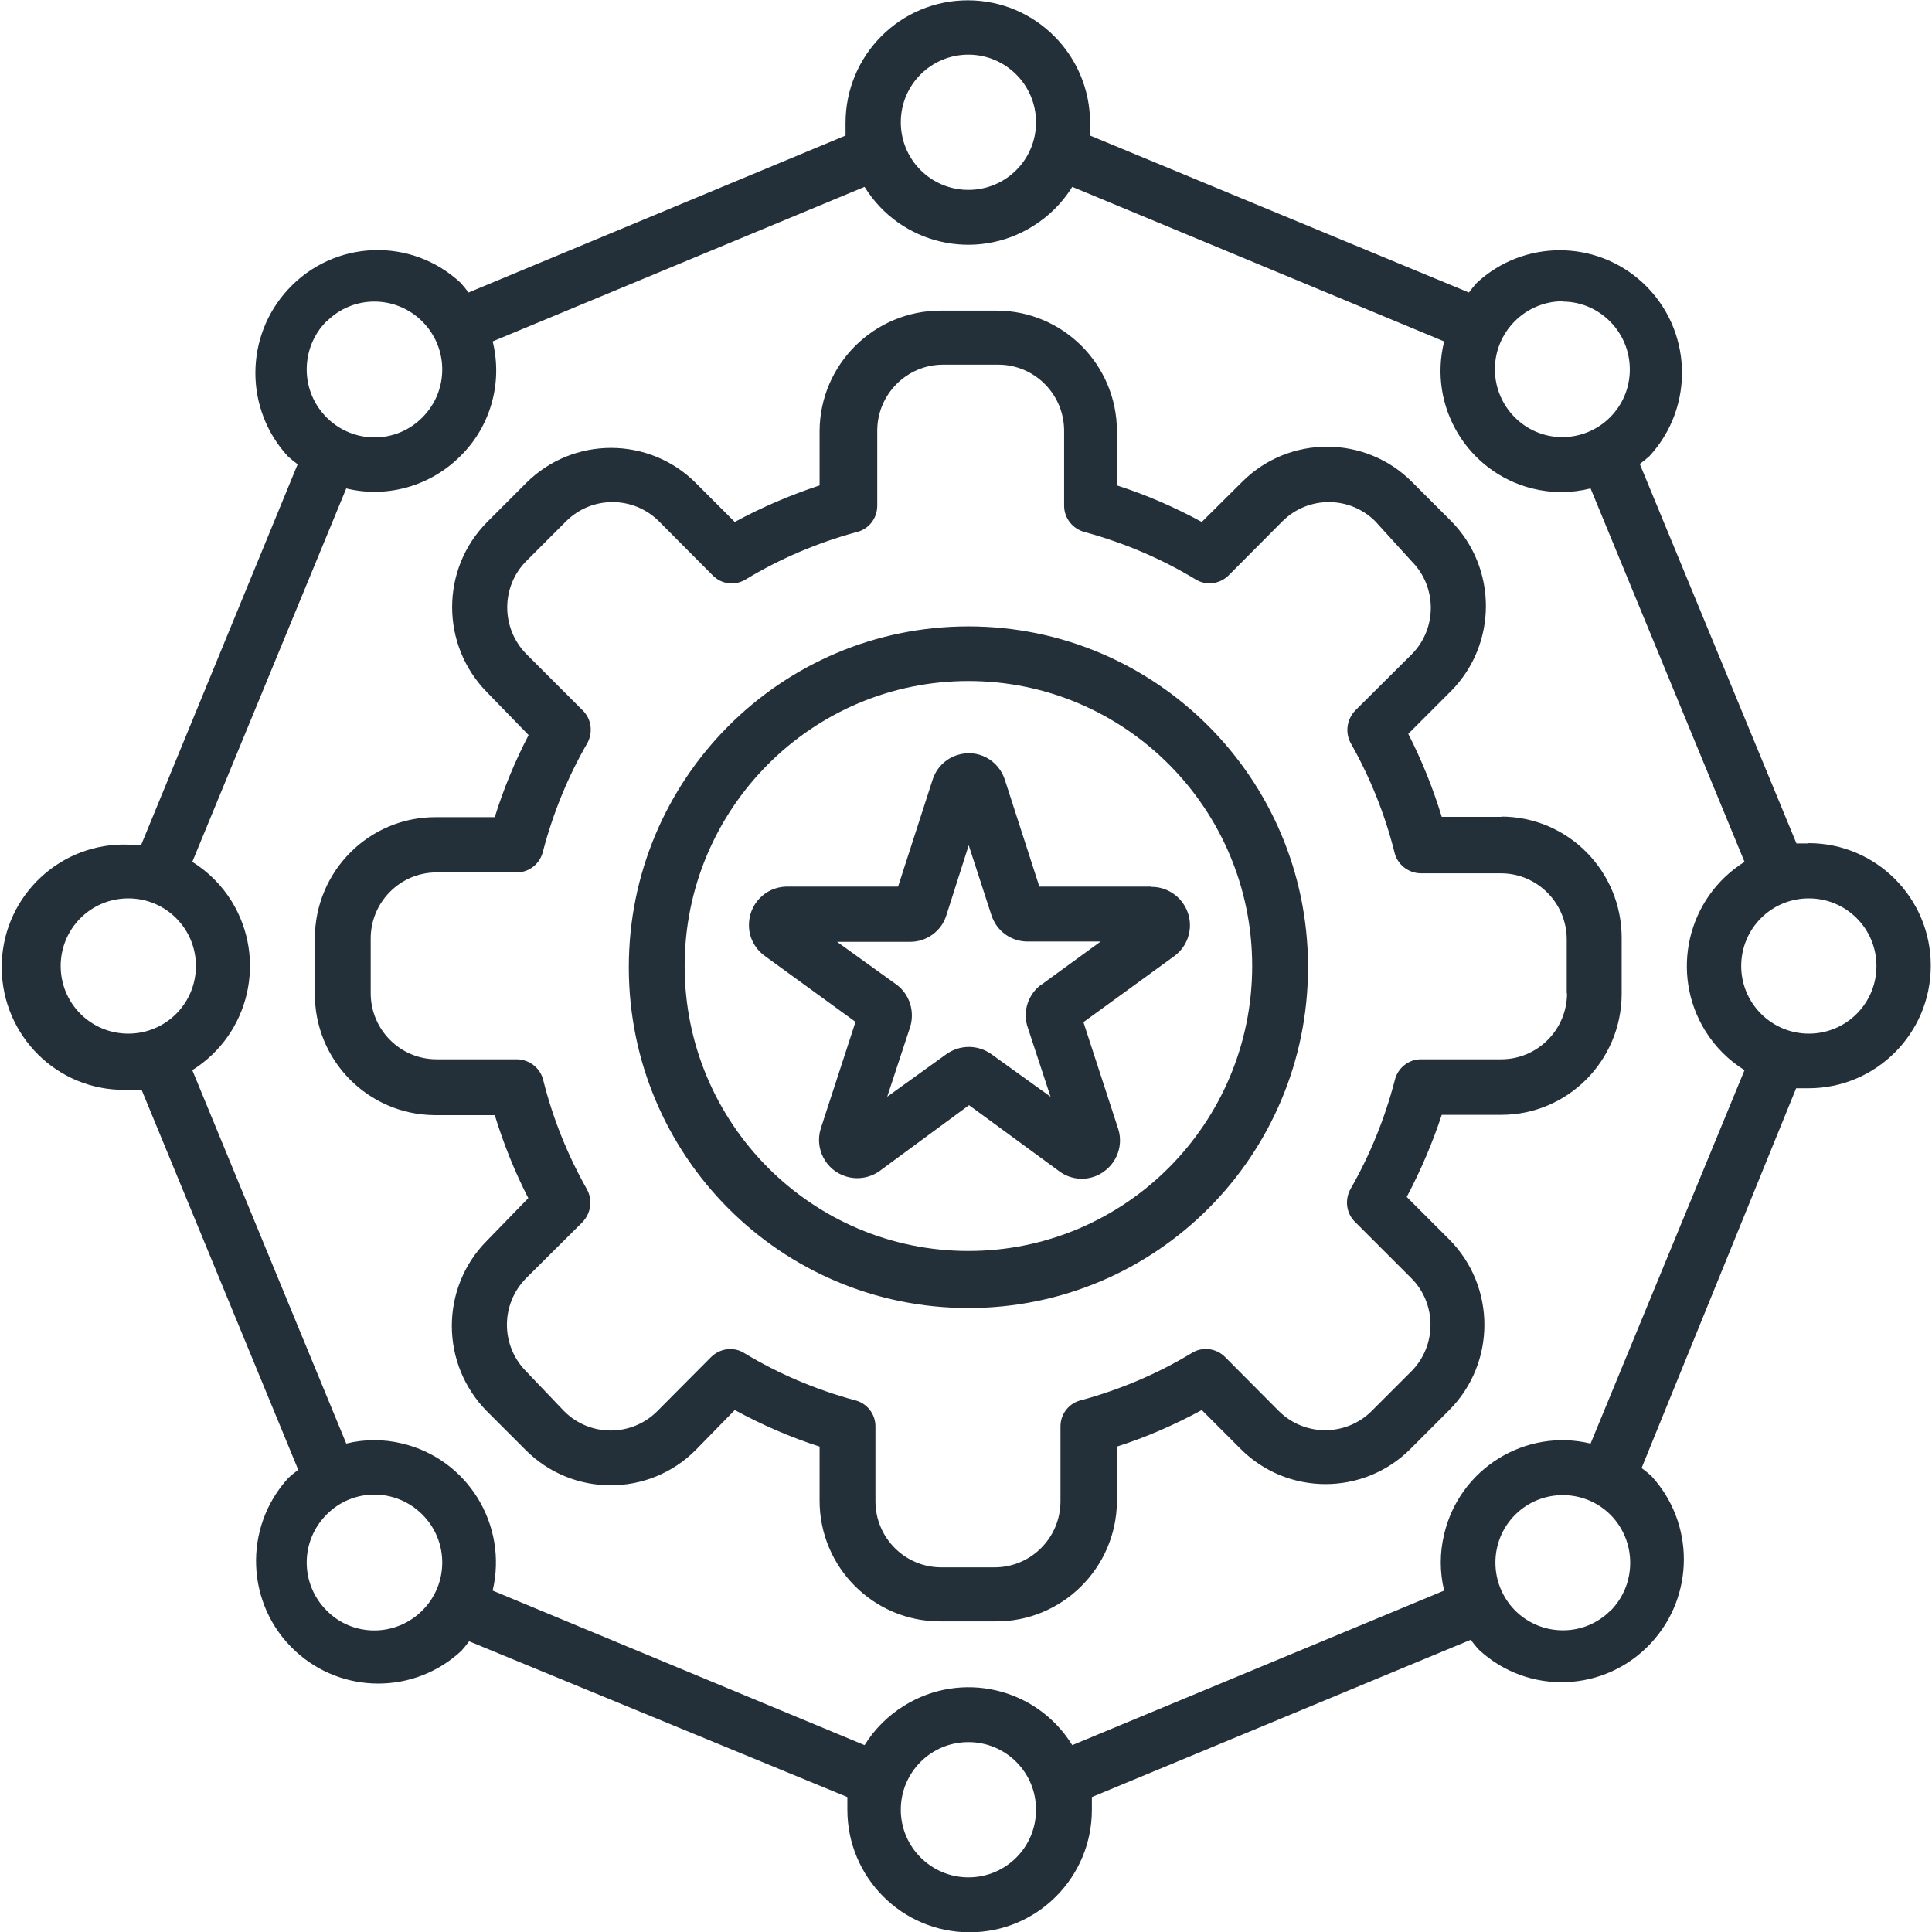
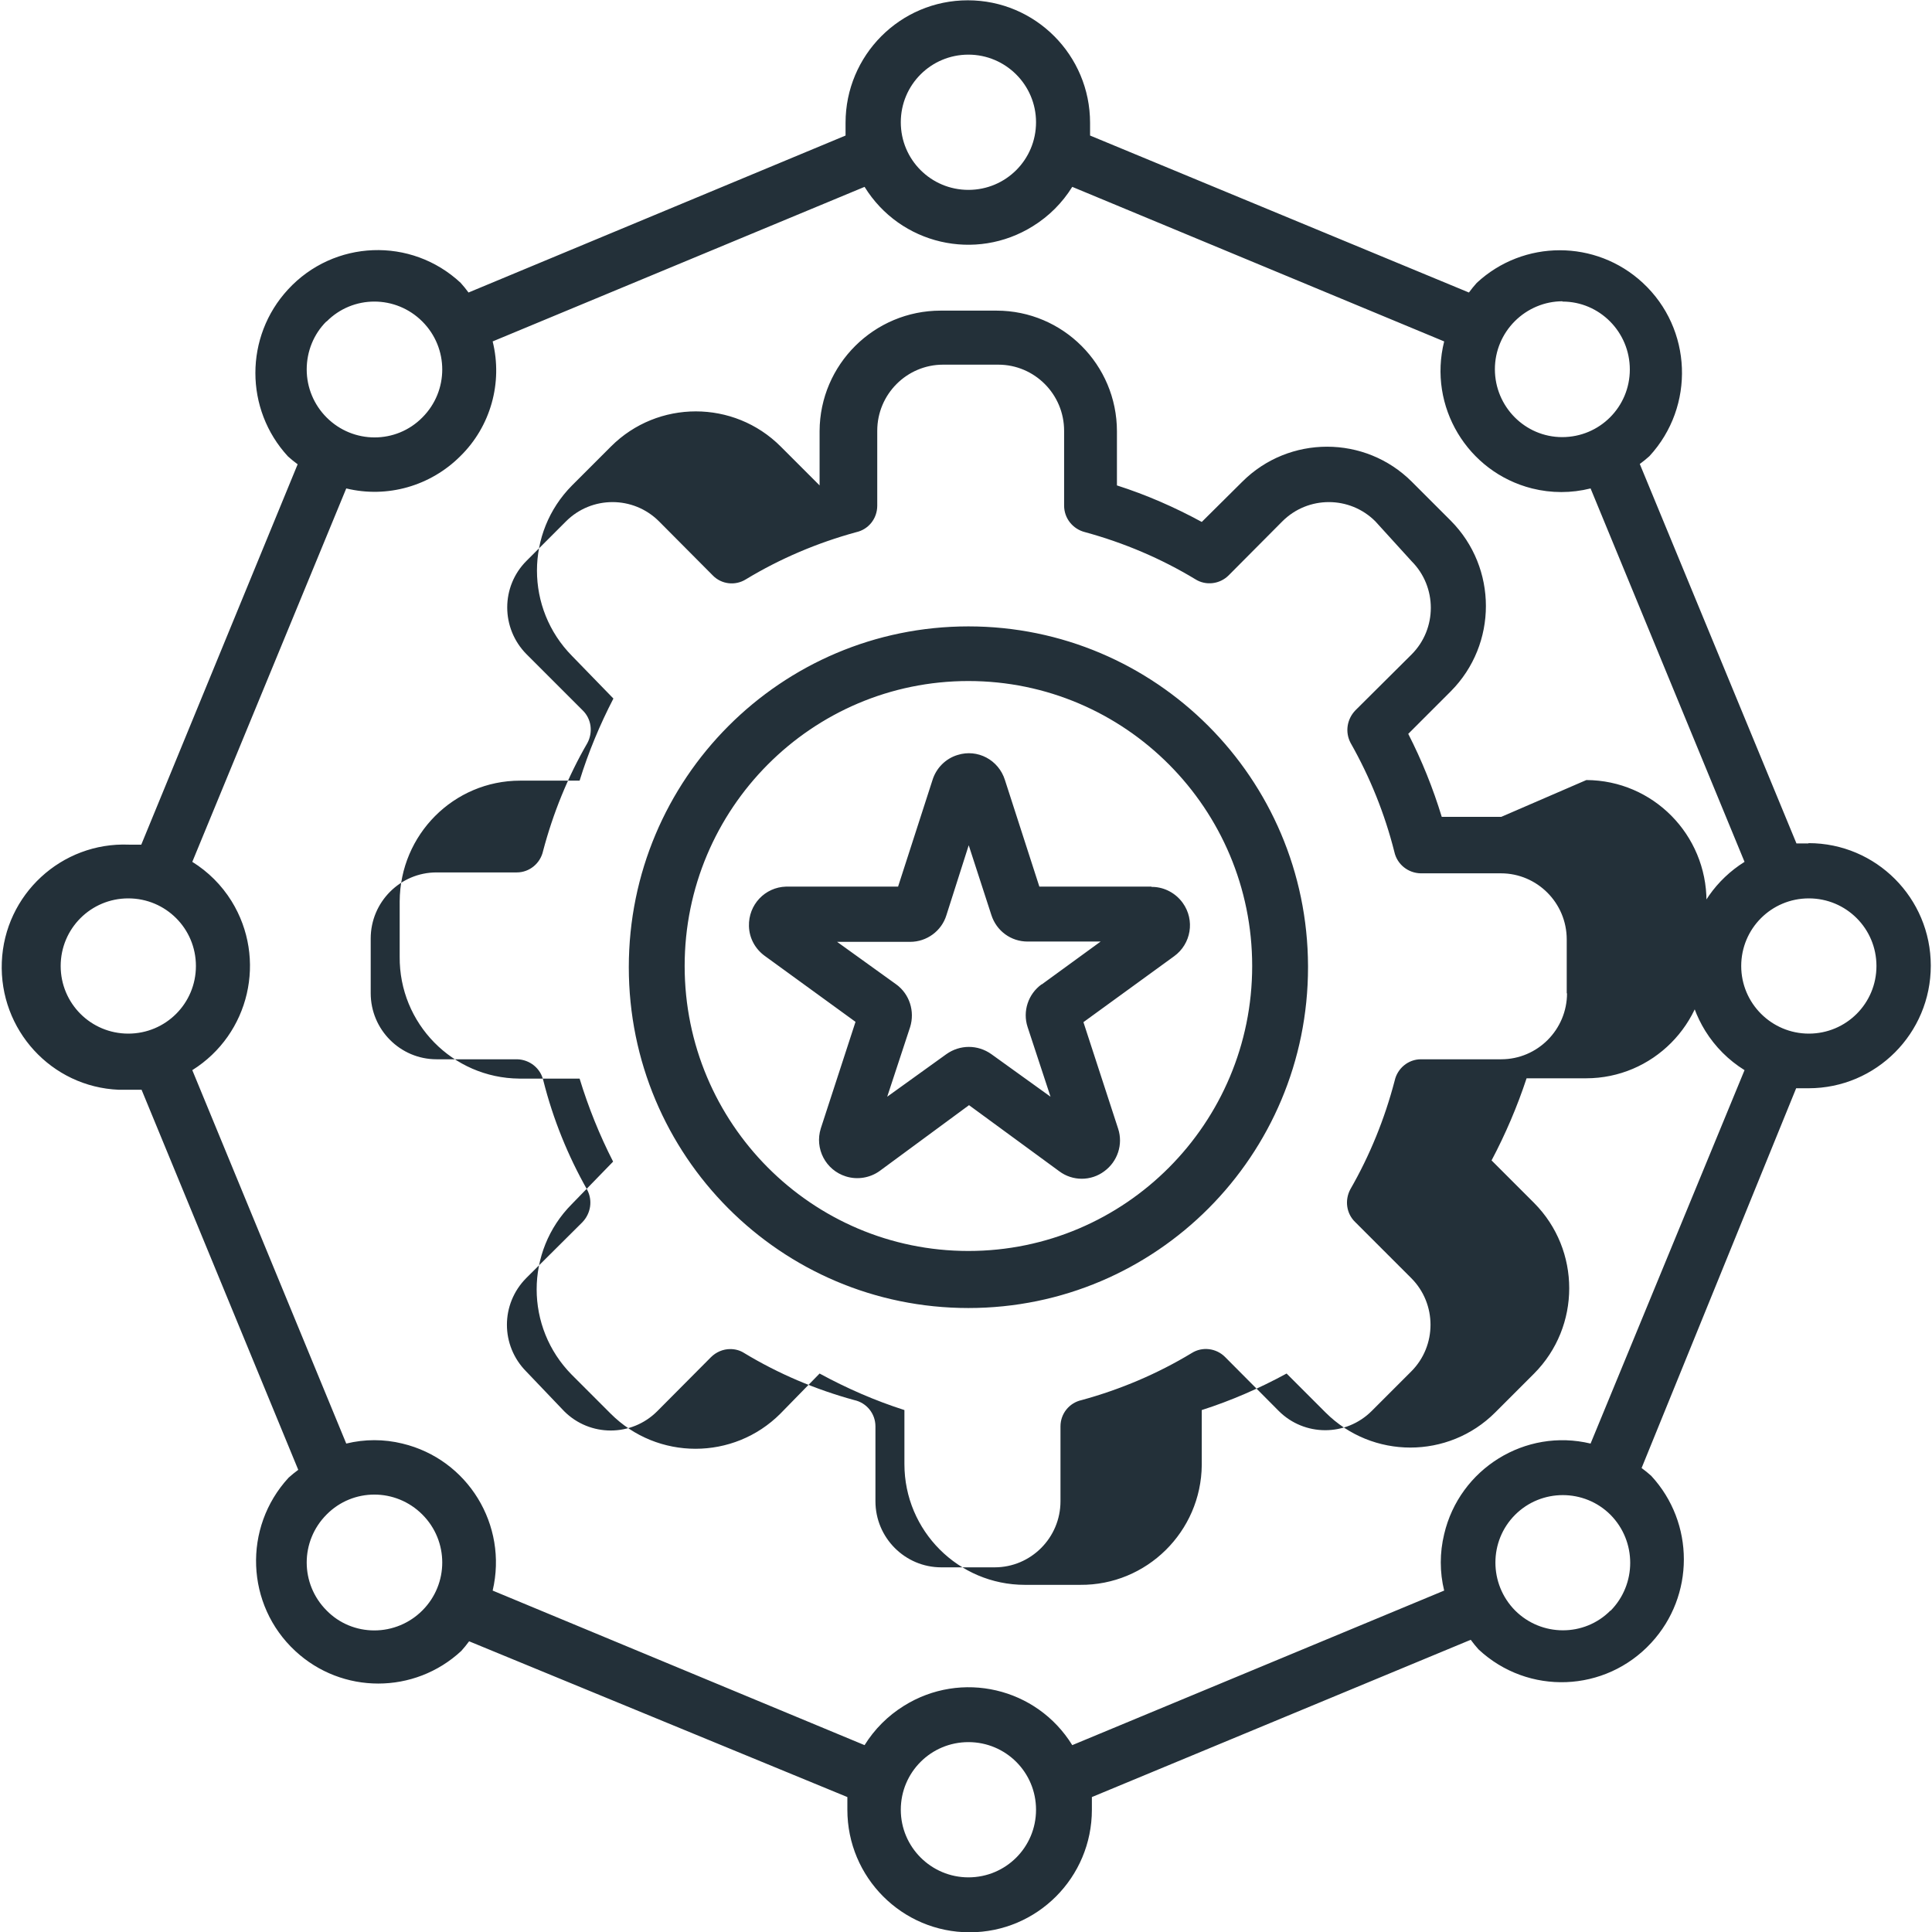
<svg xmlns="http://www.w3.org/2000/svg" id="Capa_1" version="1.1" viewBox="0 0 64 64">
  <defs>
    <style>
      .st0 {
        fill: none;
      }

      .st1 {
        fill: #233039;
      }
    </style>
  </defs>
-   <rect class="st0" width="64" height="64" />
-   <path class="st1" d="M49.73,27.06h-1.97c-.29-.95-.66-1.87-1.11-2.75l1.41-1.41c1.55-1.56,1.55-4.09,0-5.65l-1.29-1.29c-1.55-1.55-4.07-1.55-5.62,0l-1.34,1.33c-.9-.49-1.84-.9-2.81-1.21v-1.79c0-2.21-1.79-4-3.99-4h-1.85c-2.2,0-4,1.78-4.01,3.99h0v1.8c-.97.32-1.91.72-2.81,1.21l-1.29-1.29c-1.55-1.55-4.07-1.55-5.62,0l-1.29,1.29c-1.55,1.56-1.55,4.08,0,5.65l1.37,1.41c-.45.87-.83,1.78-1.12,2.72h-1.97c-2.2,0-3.98,1.79-3.99,4v1.83c-.02,2.21,1.75,4.02,3.96,4.04h2c.29.95.66,1.87,1.11,2.75l-1.37,1.41c-1.55,1.56-1.55,4.08,0,5.65l1.29,1.29c1.55,1.55,4.07,1.55,5.62,0l1.3-1.33c.9.49,1.84.9,2.81,1.21v1.79c0,2.21,1.79,4,3.99,4h1.83c2.2.02,4.01-1.76,4.03-3.97,0,0,0-.02,0-.03v-1.79c.97-.31,1.91-.72,2.81-1.21l1.29,1.29c1.55,1.55,4.07,1.55,5.62,0l1.29-1.29c1.55-1.56,1.55-4.09,0-5.65l-1.41-1.41c.46-.87.85-1.78,1.16-2.72h1.97c2.2,0,3.98-1.79,3.99-4v-1.86c0-2.21-1.77-4.01-3.98-4.02h0ZM51.91,32.9c0,1.21-.98,2.19-2.18,2.19h-2.66c-.42,0-.78.3-.87.71-.33,1.26-.82,2.47-1.47,3.6-.19.36-.13.8.16,1.08l1.86,1.86c.85.85.85,2.24,0,3.09l-1.31,1.31c-.85.85-2.23.85-3.08,0l-1.78-1.79c-.29-.29-.75-.35-1.1-.13-1.14.69-2.37,1.21-3.65,1.56-.41.09-.7.45-.7.87v2.48c0,1.21-.98,2.19-2.18,2.19h-1.77c-1.2,0-2.18-.98-2.18-2.19v-2.48c0-.42-.29-.78-.7-.87-1.28-.35-2.51-.87-3.65-1.56-.14-.09-.3-.13-.46-.13-.24,0-.47.1-.64.27l-1.78,1.79c-.85.85-2.23.85-3.08,0l-1.26-1.32c-.85-.86-.85-2.23,0-3.09l1.86-1.85c.28-.29.35-.72.16-1.08-.64-1.13-1.13-2.34-1.45-3.61-.09-.41-.45-.7-.87-.71h-2.67c-1.2,0-2.18-.98-2.18-2.19v-1.81c0-1.21.98-2.19,2.18-2.19h2.66c.42,0,.78-.3.87-.71.33-1.25.82-2.46,1.47-3.58.19-.36.13-.8-.16-1.08l-1.86-1.86c-.85-.86-.85-2.24,0-3.09l1.31-1.31c.85-.85,2.23-.85,3.08,0l1.78,1.79c.29.3.75.35,1.1.13,1.14-.69,2.37-1.21,3.65-1.56.41-.09.7-.45.7-.88v-2.48c0-1.21.98-2.19,2.18-2.19h1.83c1.2,0,2.18.98,2.18,2.19v2.48c0,.42.29.78.7.88,1.28.35,2.51.87,3.65,1.56.35.22.81.16,1.1-.13l1.78-1.79c.85-.85,2.23-.85,3.08,0l1.2,1.32c.85.85.85,2.24,0,3.09l-1.86,1.85c-.28.29-.35.72-.16,1.08.64,1.13,1.13,2.34,1.45,3.61.09.41.45.7.87.71h2.66c1.2,0,2.18.98,2.18,2.19v1.79ZM32.08,20.75c-6.21,0-11.25,5.05-11.25,11.29s5.03,11.29,11.25,11.29,11.25-5.05,11.25-11.29v-.04c-.02-6.22-5.05-11.25-11.25-11.25ZM32.08,41.44c-5.19,0-9.4-4.23-9.4-9.44s4.21-9.44,9.4-9.44,9.4,4.23,9.4,9.44h0c0,5.21-4.21,9.44-9.4,9.44ZM59.92,27.94c-.14,0-.28,0-.41,0l-5.19-12.57c.11-.08.22-.17.32-.26,1.52-1.65,1.42-4.22-.22-5.74-1.55-1.44-3.95-1.44-5.5,0-.09.1-.18.21-.26.32l-12.55-5.2c0-.14,0-.28,0-.42,0-2.24-1.81-4.06-4.05-4.06s-4.05,1.82-4.05,4.06c0,.14,0,.28,0,.42l-12.49,5.2c-.08-.11-.17-.22-.26-.32-1.64-1.53-4.2-1.43-5.72.22-1.44,1.56-1.44,3.97,0,5.53.1.09.21.18.32.26l-5.18,12.6c-.14,0-.28,0-.41,0-2.23-.09-4.12,1.65-4.21,3.89s1.64,4.14,3.88,4.23c.11,0,.22,0,.34,0,.14,0,.28,0,.41,0l5.19,12.59c-.11.08-.22.17-.32.26-1.52,1.65-1.42,4.22.22,5.74,1.55,1.44,3.95,1.44,5.5,0,.09-.1.18-.21.26-.32l12.53,5.16c0,.14,0,.28,0,.42,0,2.24,1.81,4.06,4.05,4.06s4.05-1.82,4.05-4.06c0-.14,0-.28,0-.42l12.55-5.21c.08.11.17.22.26.32,1.64,1.53,4.2,1.43,5.72-.22,1.44-1.56,1.44-3.97,0-5.53-.1-.09-.21-.18-.32-.26l5.12-12.58c.14,0,.28,0,.41,0,2.24,0,4.05-1.82,4.05-4.06s-1.81-4.06-4.05-4.06v.03ZM51.76,9.99c1.23,0,2.23,1.01,2.23,2.25,0,1.24-1,2.24-2.24,2.24-1.23,0-2.23-1.01-2.23-2.25,0-.6.24-1.17.66-1.59.42-.42.99-.66,1.58-.66ZM32.08,1.81c1.23,0,2.24,1,2.24,2.24s-1,2.24-2.24,2.24-2.24-1-2.24-2.24,1-2.24,2.24-2.24h0ZM10.82,10.65h0c.87-.88,2.29-.88,3.17,0,.88.88.88,2.3,0,3.18-.87.88-2.29.88-3.17,0-.42-.42-.66-.99-.66-1.59,0-.6.23-1.17.65-1.59ZM2.01,32c0-1.24,1-2.24,2.24-2.24s2.24,1,2.24,2.24-1,2.24-2.24,2.24-2.24-1-2.24-2.24h0ZM12.4,54.01c-.59,0-1.16-.23-1.58-.66h0c-.88-.88-.88-2.3,0-3.18.87-.88,2.29-.88,3.17,0s.88,2.3,0,3.18c-.42.42-.99.66-1.59.66ZM32.08,62.19c-1.23,0-2.24-1-2.24-2.24s1-2.24,2.24-2.24,2.24,1,2.24,2.24-1,2.24-2.24,2.24h0ZM53.35,53.35c-.87.88-2.29.87-3.16,0-.87-.88-.87-2.3,0-3.17.87-.87,2.29-.87,3.16,0,.87.88.87,2.3,0,3.18ZM52.69,47.82c-2.16-.52-4.34.83-4.85,3-.15.62-.15,1.26,0,1.87l-12.32,5.12c-1.18-1.91-3.68-2.49-5.58-1.3-.53.33-.97.77-1.3,1.3l-12.32-5.12c.51-2.17-.82-4.35-2.99-4.87-.61-.15-1.25-.15-1.86,0l-5.1-12.37c1.9-1.19,2.48-3.69,1.3-5.6-.33-.53-.77-.97-1.3-1.3l5.1-12.37c1.36.33,2.79-.08,3.78-1.07,1-.98,1.41-2.43,1.07-3.8l12.32-5.12c1.18,1.91,3.68,2.49,5.58,1.3.53-.33.97-.77,1.3-1.3l12.32,5.12c-.54,2.15.77,4.33,2.91,4.87.64.16,1.3.16,1.94,0l5.1,12.37c-1.9,1.19-2.48,3.69-1.3,5.6.33.53.77.97,1.3,1.3l-5.1,12.37ZM59.92,34.24c-1.23,0-2.24-1-2.24-2.24s1-2.24,2.24-2.24,2.24,1,2.24,2.24-1,2.24-2.24,2.24h0ZM38.14,29.37h-3.71l-1.14-3.53c-.21-.67-.91-1.04-1.57-.83-.4.12-.71.44-.83.83l-1.14,3.53h-3.71c-.7.02-1.25.6-1.23,1.31.01.4.21.76.53.99l3,2.18-1.15,3.53c-.21.67.16,1.38.83,1.59.38.12.8.05,1.12-.18l2.96-2.18,2.99,2.19c.44.33,1.05.33,1.49,0,.44-.32.63-.89.46-1.41l-1.15-3.53,3-2.18c.57-.41.7-1.2.29-1.77-.23-.32-.6-.52-.99-.53h-.04ZM34.5,32.61c-.44.32-.63.89-.46,1.41l.76,2.31-1.96-1.41c-.45-.32-1.04-.32-1.49,0l-1.96,1.41.76-2.31c.16-.52-.02-1.09-.46-1.41l-1.96-1.41h2.42c.55,0,1.04-.36,1.2-.88l.74-2.32.75,2.31c.17.53.65.88,1.2.88h2.42l-1.95,1.42Z" />
+   <path class="st1" d="M49.73,27.06h-1.97c-.29-.95-.66-1.87-1.11-2.75l1.41-1.41c1.55-1.56,1.55-4.09,0-5.65l-1.29-1.29c-1.55-1.55-4.07-1.55-5.62,0l-1.34,1.33c-.9-.49-1.84-.9-2.81-1.21v-1.79c0-2.21-1.79-4-3.99-4h-1.85c-2.2,0-4,1.78-4.01,3.99h0v1.8l-1.29-1.29c-1.55-1.55-4.07-1.55-5.62,0l-1.29,1.29c-1.55,1.56-1.55,4.08,0,5.65l1.37,1.41c-.45.87-.83,1.78-1.12,2.72h-1.97c-2.2,0-3.98,1.79-3.99,4v1.83c-.02,2.21,1.75,4.02,3.96,4.04h2c.29.95.66,1.87,1.11,2.75l-1.37,1.41c-1.55,1.56-1.55,4.08,0,5.65l1.29,1.29c1.55,1.55,4.07,1.55,5.62,0l1.3-1.33c.9.49,1.84.9,2.81,1.21v1.79c0,2.21,1.79,4,3.99,4h1.83c2.2.02,4.01-1.76,4.03-3.97,0,0,0-.02,0-.03v-1.79c.97-.31,1.91-.72,2.81-1.21l1.29,1.29c1.55,1.55,4.07,1.55,5.62,0l1.29-1.29c1.55-1.56,1.55-4.09,0-5.65l-1.41-1.41c.46-.87.85-1.78,1.16-2.72h1.97c2.2,0,3.98-1.79,3.99-4v-1.86c0-2.21-1.77-4.01-3.98-4.02h0ZM51.91,32.9c0,1.21-.98,2.19-2.18,2.19h-2.66c-.42,0-.78.3-.87.71-.33,1.26-.82,2.47-1.47,3.6-.19.36-.13.8.16,1.08l1.86,1.86c.85.85.85,2.24,0,3.09l-1.31,1.31c-.85.85-2.23.85-3.08,0l-1.78-1.79c-.29-.29-.75-.35-1.1-.13-1.14.69-2.37,1.21-3.65,1.56-.41.09-.7.45-.7.87v2.48c0,1.21-.98,2.19-2.18,2.19h-1.77c-1.2,0-2.18-.98-2.18-2.19v-2.48c0-.42-.29-.78-.7-.87-1.28-.35-2.51-.87-3.65-1.56-.14-.09-.3-.13-.46-.13-.24,0-.47.1-.64.27l-1.78,1.79c-.85.85-2.23.85-3.08,0l-1.26-1.32c-.85-.86-.85-2.23,0-3.09l1.86-1.85c.28-.29.35-.72.16-1.08-.64-1.13-1.13-2.34-1.45-3.61-.09-.41-.45-.7-.87-.71h-2.67c-1.2,0-2.18-.98-2.18-2.19v-1.81c0-1.21.98-2.19,2.18-2.19h2.66c.42,0,.78-.3.87-.71.33-1.25.82-2.46,1.47-3.58.19-.36.13-.8-.16-1.08l-1.86-1.86c-.85-.86-.85-2.24,0-3.09l1.31-1.31c.85-.85,2.23-.85,3.08,0l1.78,1.79c.29.3.75.35,1.1.13,1.14-.69,2.37-1.21,3.65-1.56.41-.09.7-.45.7-.88v-2.48c0-1.21.98-2.19,2.18-2.19h1.83c1.2,0,2.18.98,2.18,2.19v2.48c0,.42.29.78.7.88,1.28.35,2.51.87,3.65,1.56.35.22.81.16,1.1-.13l1.78-1.79c.85-.85,2.23-.85,3.08,0l1.2,1.32c.85.85.85,2.24,0,3.09l-1.86,1.85c-.28.29-.35.72-.16,1.08.64,1.13,1.13,2.34,1.45,3.61.09.41.45.7.87.71h2.66c1.2,0,2.18.98,2.18,2.19v1.79ZM32.08,20.75c-6.21,0-11.25,5.05-11.25,11.29s5.03,11.29,11.25,11.29,11.25-5.05,11.25-11.29v-.04c-.02-6.22-5.05-11.25-11.25-11.25ZM32.08,41.44c-5.19,0-9.4-4.23-9.4-9.44s4.21-9.44,9.4-9.44,9.4,4.23,9.4,9.44h0c0,5.21-4.21,9.44-9.4,9.44ZM59.92,27.94c-.14,0-.28,0-.41,0l-5.19-12.57c.11-.08.22-.17.32-.26,1.52-1.65,1.42-4.22-.22-5.74-1.55-1.44-3.95-1.44-5.5,0-.09.1-.18.21-.26.32l-12.55-5.2c0-.14,0-.28,0-.42,0-2.24-1.81-4.06-4.05-4.06s-4.05,1.82-4.05,4.06c0,.14,0,.28,0,.42l-12.49,5.2c-.08-.11-.17-.22-.26-.32-1.64-1.53-4.2-1.43-5.72.22-1.44,1.56-1.44,3.97,0,5.53.1.09.21.18.32.26l-5.18,12.6c-.14,0-.28,0-.41,0-2.23-.09-4.12,1.65-4.21,3.89s1.64,4.14,3.88,4.23c.11,0,.22,0,.34,0,.14,0,.28,0,.41,0l5.19,12.59c-.11.08-.22.17-.32.26-1.52,1.65-1.42,4.22.22,5.74,1.55,1.44,3.95,1.44,5.5,0,.09-.1.18-.21.26-.32l12.53,5.16c0,.14,0,.28,0,.42,0,2.24,1.81,4.06,4.05,4.06s4.05-1.82,4.05-4.06c0-.14,0-.28,0-.42l12.55-5.21c.08.11.17.22.26.32,1.64,1.53,4.2,1.43,5.72-.22,1.44-1.56,1.44-3.97,0-5.53-.1-.09-.21-.18-.32-.26l5.12-12.58c.14,0,.28,0,.41,0,2.24,0,4.05-1.82,4.05-4.06s-1.81-4.06-4.05-4.06v.03ZM51.76,9.99c1.23,0,2.23,1.01,2.23,2.25,0,1.24-1,2.24-2.24,2.24-1.23,0-2.23-1.01-2.23-2.25,0-.6.24-1.17.66-1.59.42-.42.99-.66,1.58-.66ZM32.08,1.81c1.23,0,2.24,1,2.24,2.24s-1,2.24-2.24,2.24-2.24-1-2.24-2.24,1-2.24,2.24-2.24h0ZM10.82,10.65h0c.87-.88,2.29-.88,3.17,0,.88.88.88,2.3,0,3.18-.87.88-2.29.88-3.17,0-.42-.42-.66-.99-.66-1.59,0-.6.23-1.17.65-1.59ZM2.01,32c0-1.24,1-2.24,2.24-2.24s2.24,1,2.24,2.24-1,2.24-2.24,2.24-2.24-1-2.24-2.24h0ZM12.4,54.01c-.59,0-1.16-.23-1.58-.66h0c-.88-.88-.88-2.3,0-3.18.87-.88,2.29-.88,3.17,0s.88,2.3,0,3.18c-.42.42-.99.66-1.59.66ZM32.08,62.19c-1.23,0-2.24-1-2.24-2.24s1-2.24,2.24-2.24,2.24,1,2.24,2.24-1,2.24-2.24,2.24h0ZM53.35,53.35c-.87.88-2.29.87-3.16,0-.87-.88-.87-2.3,0-3.17.87-.87,2.29-.87,3.16,0,.87.88.87,2.3,0,3.18ZM52.69,47.82c-2.16-.52-4.34.83-4.85,3-.15.62-.15,1.26,0,1.87l-12.32,5.12c-1.18-1.91-3.68-2.49-5.58-1.3-.53.33-.97.77-1.3,1.3l-12.32-5.12c.51-2.17-.82-4.35-2.99-4.87-.61-.15-1.25-.15-1.86,0l-5.1-12.37c1.9-1.19,2.48-3.69,1.3-5.6-.33-.53-.77-.97-1.3-1.3l5.1-12.37c1.36.33,2.79-.08,3.78-1.07,1-.98,1.41-2.43,1.07-3.8l12.32-5.12c1.18,1.91,3.68,2.49,5.58,1.3.53-.33.97-.77,1.3-1.3l12.32,5.12c-.54,2.15.77,4.33,2.91,4.87.64.16,1.3.16,1.94,0l5.1,12.37c-1.9,1.19-2.48,3.69-1.3,5.6.33.53.77.97,1.3,1.3l-5.1,12.37ZM59.92,34.24c-1.23,0-2.24-1-2.24-2.24s1-2.24,2.24-2.24,2.24,1,2.24,2.24-1,2.24-2.24,2.24h0ZM38.14,29.37h-3.71l-1.14-3.53c-.21-.67-.91-1.04-1.57-.83-.4.12-.71.44-.83.83l-1.14,3.53h-3.71c-.7.02-1.25.6-1.23,1.31.01.4.21.76.53.99l3,2.18-1.15,3.53c-.21.67.16,1.38.83,1.59.38.12.8.05,1.12-.18l2.96-2.18,2.99,2.19c.44.33,1.05.33,1.49,0,.44-.32.63-.89.46-1.41l-1.15-3.53,3-2.18c.57-.41.7-1.2.29-1.77-.23-.32-.6-.52-.99-.53h-.04ZM34.5,32.61c-.44.32-.63.89-.46,1.41l.76,2.31-1.96-1.41c-.45-.32-1.04-.32-1.49,0l-1.96,1.41.76-2.31c.16-.52-.02-1.09-.46-1.41l-1.96-1.41h2.42c.55,0,1.04-.36,1.2-.88l.74-2.32.75,2.31c.17.53.65.88,1.2.88h2.42l-1.95,1.42Z" />
</svg>